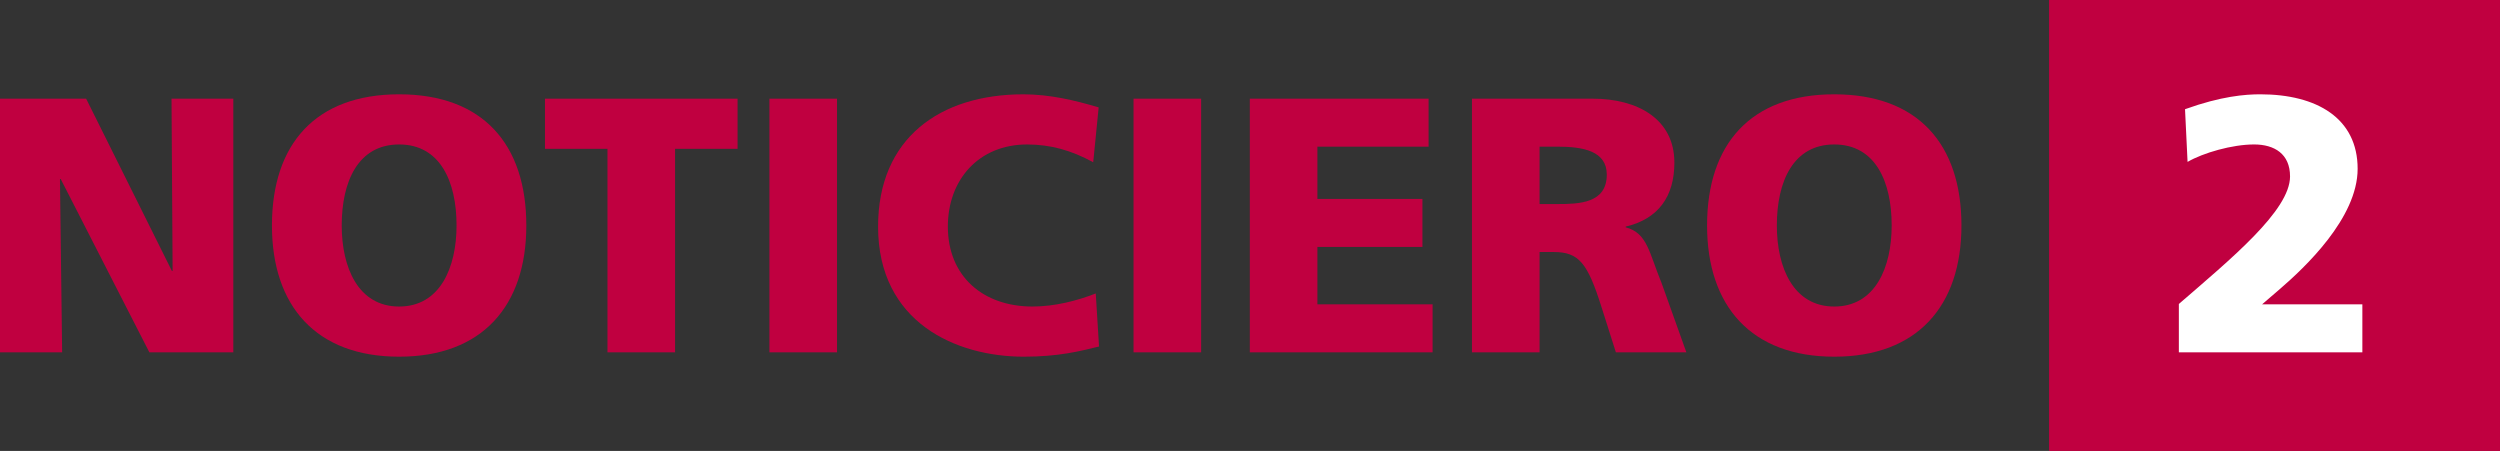
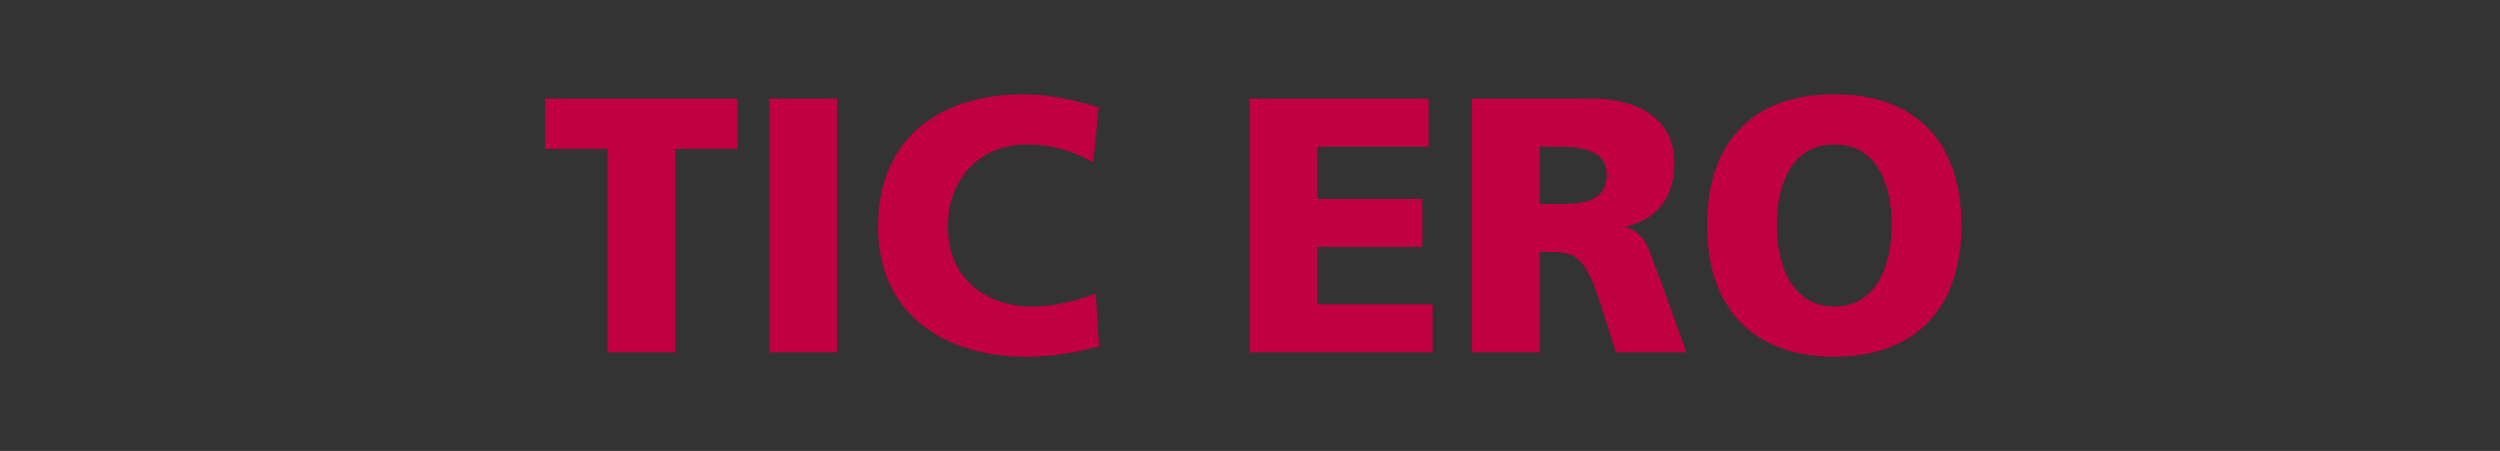
<svg xmlns="http://www.w3.org/2000/svg" xmlns:ns1="http://www.inkscape.org/namespaces/inkscape" xmlns:ns2="http://sodipodi.sourceforge.net/DTD/sodipodi-0.dtd" width="709.64" height="128" viewBox="0 0 709.64 128" id="svg2" version="1.1" ns1:version="0.91 r13725" ns2:docname="N2_2002.svg">
  <rect x="0" y="0" width="709.64" height="128" fill="#333333" stroke="none" />
  <defs id="defs4" />
  <ns2:namedview id="base" pagecolor="#ffffff" bordercolor="#666666" borderopacity="1.0" ns1:pageopacity="0.0" ns1:pageshadow="2" ns1:zoom="0.7071068" ns1:cx="371.28898" ns1:cy="-40.804148" ns1:document-units="px" ns1:current-layer="layer1" showgrid="true" ns1:object-nodes="true" ns1:snap-smooth-nodes="true" showguides="true" fit-margin-top="0" fit-margin-left="0" fit-margin-right="0" fit-margin-bottom="0" ns1:window-width="1366" ns1:window-height="705" ns1:window-x="-8" ns1:window-y="-8" ns1:window-maximized="1" ns1:snap-page="false" ns1:snap-bbox="false" ns1:snap-global="true" ns1:snap-grids="false" ns1:snap-object-midpoints="false" ns1:snap-center="false" ns1:snap-text-baseline="true" ns1:snap-to-guides="false" units="px" ns1:snap-intersection-paths="false" />
  <g ns1:label="レイヤー 1" ns1:groupmode="layer" id="layer1" transform="translate(2328.682,5922.734)">
-     <rect style="opacity:1;fill:#c00040;fill-opacity:1;fill-rule:nonzero;stroke:none;stroke-width:4;stroke-linecap:butt;stroke-linejoin:miter;stroke-miterlimit:4;stroke-dasharray:none;stroke-opacity:1" id="rect4148" width="128" height="128" x="-1747.043" y="-5922.734" />
    <g id="g4150" style="font-style:normal;font-weight:normal;font-size:103.152px;line-height:125%;font-family:sans-serif;letter-spacing:0px;word-spacing:0px;fill:#ffffff;fill-opacity:1;stroke:none;stroke-width:1px;stroke-linecap:butt;stroke-linejoin:miter;stroke-opacity:1" transform="translate(75.87,-258.917)">
-       <path ns1:connector-curvature="0" id="path4152" style="font-style:normal;font-variant:normal;font-weight:900;font-stretch:normal;font-family:'Frutiger 75 Black';-inkscape-font-specification:'Frutiger 75 Black, Heavy';text-align:center;text-anchor:middle;fill:#ffffff;fill-opacity:1" d="m -1786.074,-5563.808 52.092,0 0,-13.616 -28.47,0 5.158,-4.436 c 6.808,-5.88 21.971,-20.012 21.971,-34.04 0,-14.338 -11.553,-21.146 -27.645,-21.146 -4.229,0 -11.037,0.516 -21.352,4.229 l 0.722,14.957 c 4.436,-2.579 12.688,-4.951 18.877,-4.951 5.777,0 10.212,2.682 10.212,9.077 0,9.696 -16.917,23.519 -31.564,36.206 l 0,13.719 z" />
-     </g>
+       </g>
    <g transform="translate(357.05,-258.917)" id="g4154" style="font-style:normal;font-weight:normal;font-size:103.152px;line-height:125%;font-family:sans-serif;letter-spacing:0px;word-spacing:0px;fill:#c00040;fill-opacity:1;stroke:none;stroke-width:1px;stroke-linecap:butt;stroke-linejoin:miter;stroke-opacity:1">
-       <path ns1:connector-curvature="0" id="path4156" style="font-style:normal;font-variant:normal;font-weight:900;font-stretch:normal;font-family:'Frutiger 75 Black';-inkscape-font-specification:'Frutiger 75 Black, Heavy';text-align:center;text-anchor:middle;fill:#c00040;fill-opacity:1" d="m -2685.732,-5563.808 17.639,0 -0.619,-49.203 0.206,0 25.169,49.203 23.828,0 0,-72 -17.536,0 0.309,48.894 -0.206,0 -24.344,-48.894 -24.447,0 0,72 z" />
-       <path ns1:connector-curvature="0" id="path4158" style="font-style:normal;font-variant:normal;font-weight:900;font-stretch:normal;font-family:'Frutiger 75 Black';-inkscape-font-specification:'Frutiger 75 Black, Heavy';text-align:center;text-anchor:middle;fill:#c00040;fill-opacity:1" d="m -2608.539,-5599.808 c 0,22.9 12.585,37.238 36.103,37.238 23.519,0 36.103,-14.338 36.103,-37.238 0,-23.106 -12.378,-37.238 -36.103,-37.238 -23.725,0 -36.103,14.132 -36.103,37.238 z m 19.805,0 c 0,-12.481 4.642,-23.003 16.298,-23.003 11.656,0 16.298,10.521 16.298,23.003 0,11.862 -4.642,23.003 -16.298,23.003 -11.656,0 -16.298,-11.14 -16.298,-23.003 z" />
      <path ns1:connector-curvature="0" id="path4160" style="font-style:normal;font-variant:normal;font-weight:900;font-stretch:normal;font-family:'Frutiger 75 Black';-inkscape-font-specification:'Frutiger 75 Black, Heavy';text-align:center;text-anchor:middle;fill:#c00040;fill-opacity:1" d="m -2513.294,-5563.808 19.186,0 0,-57.765 17.742,0 0,-14.235 -54.67,0 0,14.235 17.742,0 0,57.765 z" />
      <path ns1:connector-curvature="0" id="path4162" style="font-style:normal;font-variant:normal;font-weight:900;font-stretch:normal;font-family:'Frutiger 75 Black';-inkscape-font-specification:'Frutiger 75 Black, Heavy';text-align:center;text-anchor:middle;fill:#c00040;fill-opacity:1" d="m -2467.325,-5563.808 19.186,0 0,-72 -19.186,0 0,72 z" />
      <path ns1:connector-curvature="0" id="path4164" style="font-style:normal;font-variant:normal;font-weight:900;font-stretch:normal;font-family:'Frutiger 75 Black';-inkscape-font-specification:'Frutiger 75 Black, Heavy';text-align:center;text-anchor:middle;fill:#c00040;fill-opacity:1" d="m -2374.696,-5580.518 c -5.261,2.063 -11.656,3.713 -17.948,3.713 -14.029,0 -24.034,-8.562 -24.034,-22.693 0,-13.41 8.871,-23.312 22.487,-23.312 6.602,0 12.585,1.65 18.774,5.054 l 1.547,-15.576 c -6.911,-2.063 -14.029,-3.713 -21.352,-3.713 -23.725,0 -41.261,12.481 -41.261,37.547 0,27.232 22.178,36.928 41.364,36.928 9.799,0 15.885,-1.547 21.352,-2.888 l -0.928,-15.06 z" />
-       <path ns1:connector-curvature="0" id="path4166" style="font-style:normal;font-variant:normal;font-weight:900;font-stretch:normal;font-family:'Frutiger 75 Black';-inkscape-font-specification:'Frutiger 75 Black, Heavy';text-align:center;text-anchor:middle;fill:#c00040;fill-opacity:1" d="m -2363.972,-5563.808 19.186,0 0,-72 -19.186,0 0,72 z" />
      <path ns1:connector-curvature="0" id="path4168" style="font-style:normal;font-variant:normal;font-weight:900;font-stretch:normal;font-family:'Frutiger 75 Black';-inkscape-font-specification:'Frutiger 75 Black, Heavy';text-align:center;text-anchor:middle;fill:#c00040;fill-opacity:1" d="m -2330.965,-5563.808 51.885,0 0,-13.616 -32.699,0 0,-16.298 29.811,0 0,-13.616 -29.811,0 0,-14.854 31.564,0 0,-13.616 -50.751,0 0,72 z" />
      <path ns1:connector-curvature="0" id="path4170" style="font-style:normal;font-variant:normal;font-weight:900;font-stretch:normal;font-family:'Frutiger 75 Black';-inkscape-font-specification:'Frutiger 75 Black, Heavy';text-align:center;text-anchor:middle;fill:#c00040;fill-opacity:1" d="m -2267.905,-5563.808 19.186,0 0,-28.47 4.023,0 c 7.117,0 9.593,3.095 13.513,15.473 l 4.126,12.997 20.012,0 -7.014,-19.599 c -3.61,-8.768 -4.023,-14.235 -10.212,-15.885 l 0,-0.206 c 9.284,-2.166 13.822,-8.562 13.822,-18.155 0,-12.378 -10.418,-18.155 -23.209,-18.155 l -34.246,0 0,72 z m 19.186,-58.384 5.054,0 c 7.324,0 14.029,1.238 14.029,7.943 0,8.149 -7.84,8.355 -14.029,8.355 l -5.054,0 0,-16.298 z" />
      <path ns1:connector-curvature="0" id="path4172" style="font-style:normal;font-variant:normal;font-weight:900;font-stretch:normal;font-family:'Frutiger 75 Black';-inkscape-font-specification:'Frutiger 75 Black, Heavy';text-align:center;text-anchor:middle;fill:#c00040;fill-opacity:1" d="m -2201.169,-5599.808 c 0,22.9 12.585,37.238 36.103,37.238 23.519,0 36.103,-14.338 36.103,-37.238 0,-23.106 -12.378,-37.238 -36.103,-37.238 -23.725,0 -36.103,14.132 -36.103,37.238 z m 19.805,0 c 0,-12.481 4.642,-23.003 16.298,-23.003 11.656,0 16.298,10.521 16.298,23.003 0,11.862 -4.642,23.003 -16.298,23.003 -11.656,0 -16.298,-11.14 -16.298,-23.003 z" />
    </g>
  </g>
</svg>